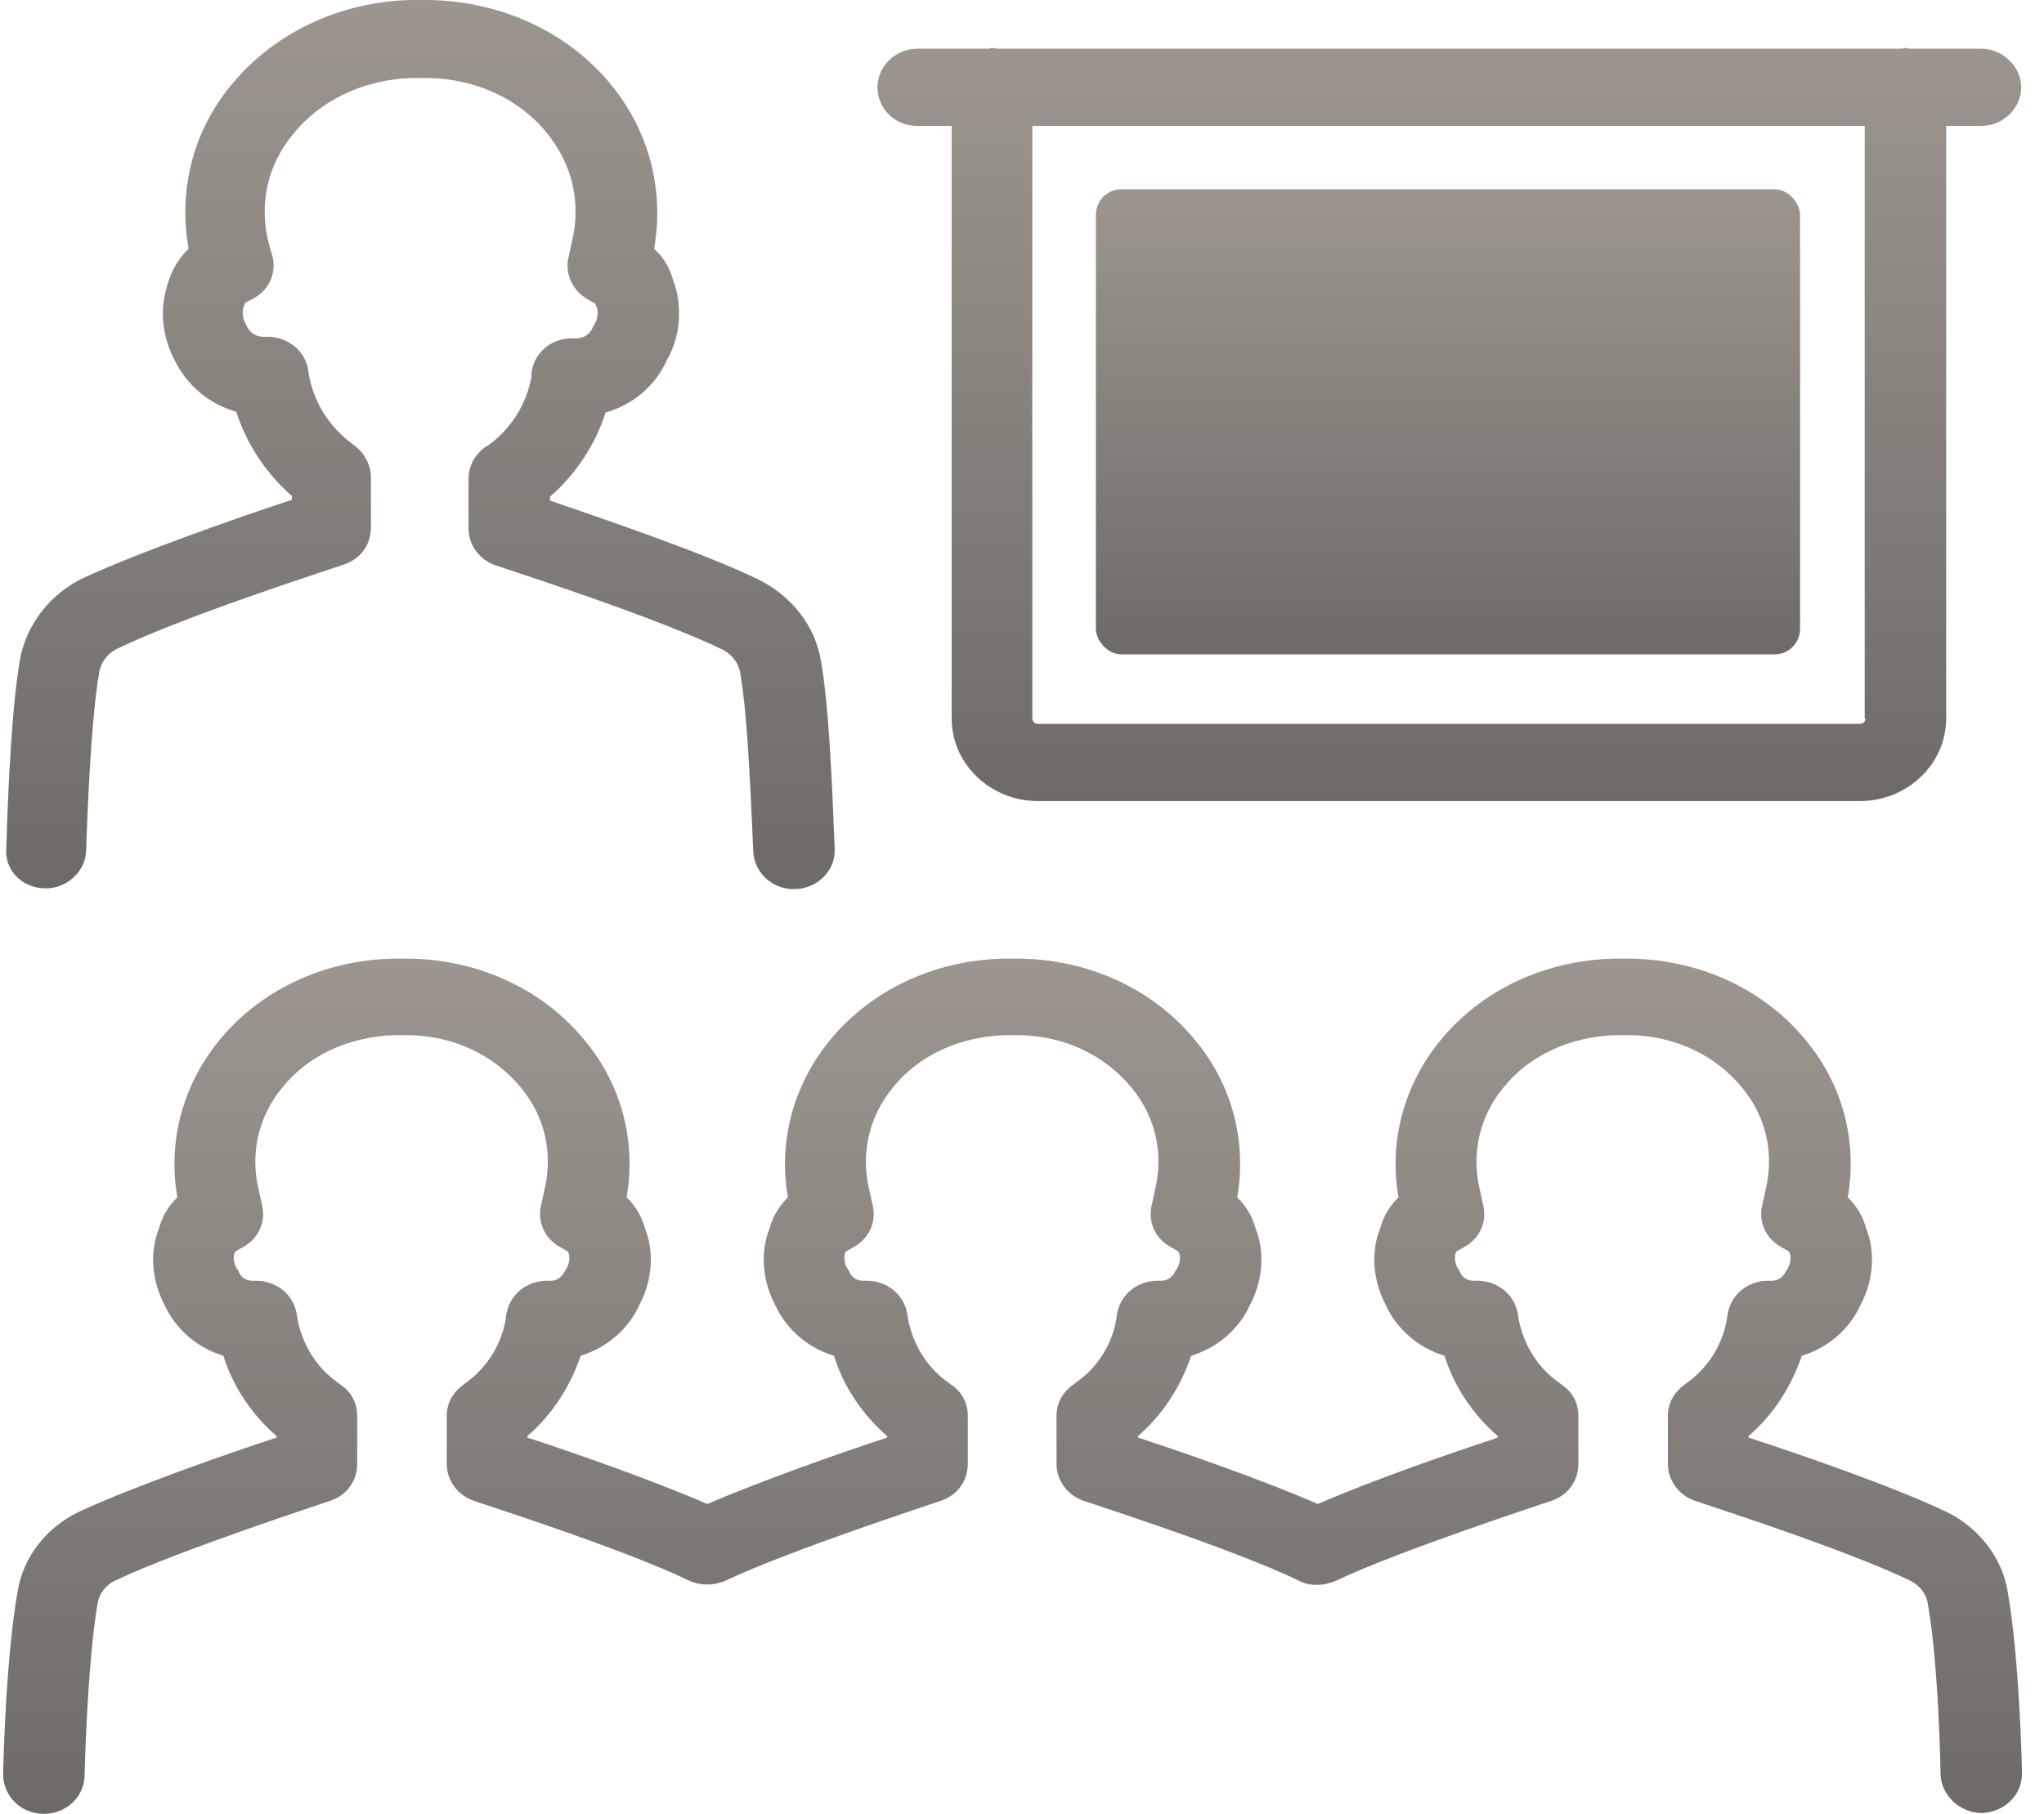
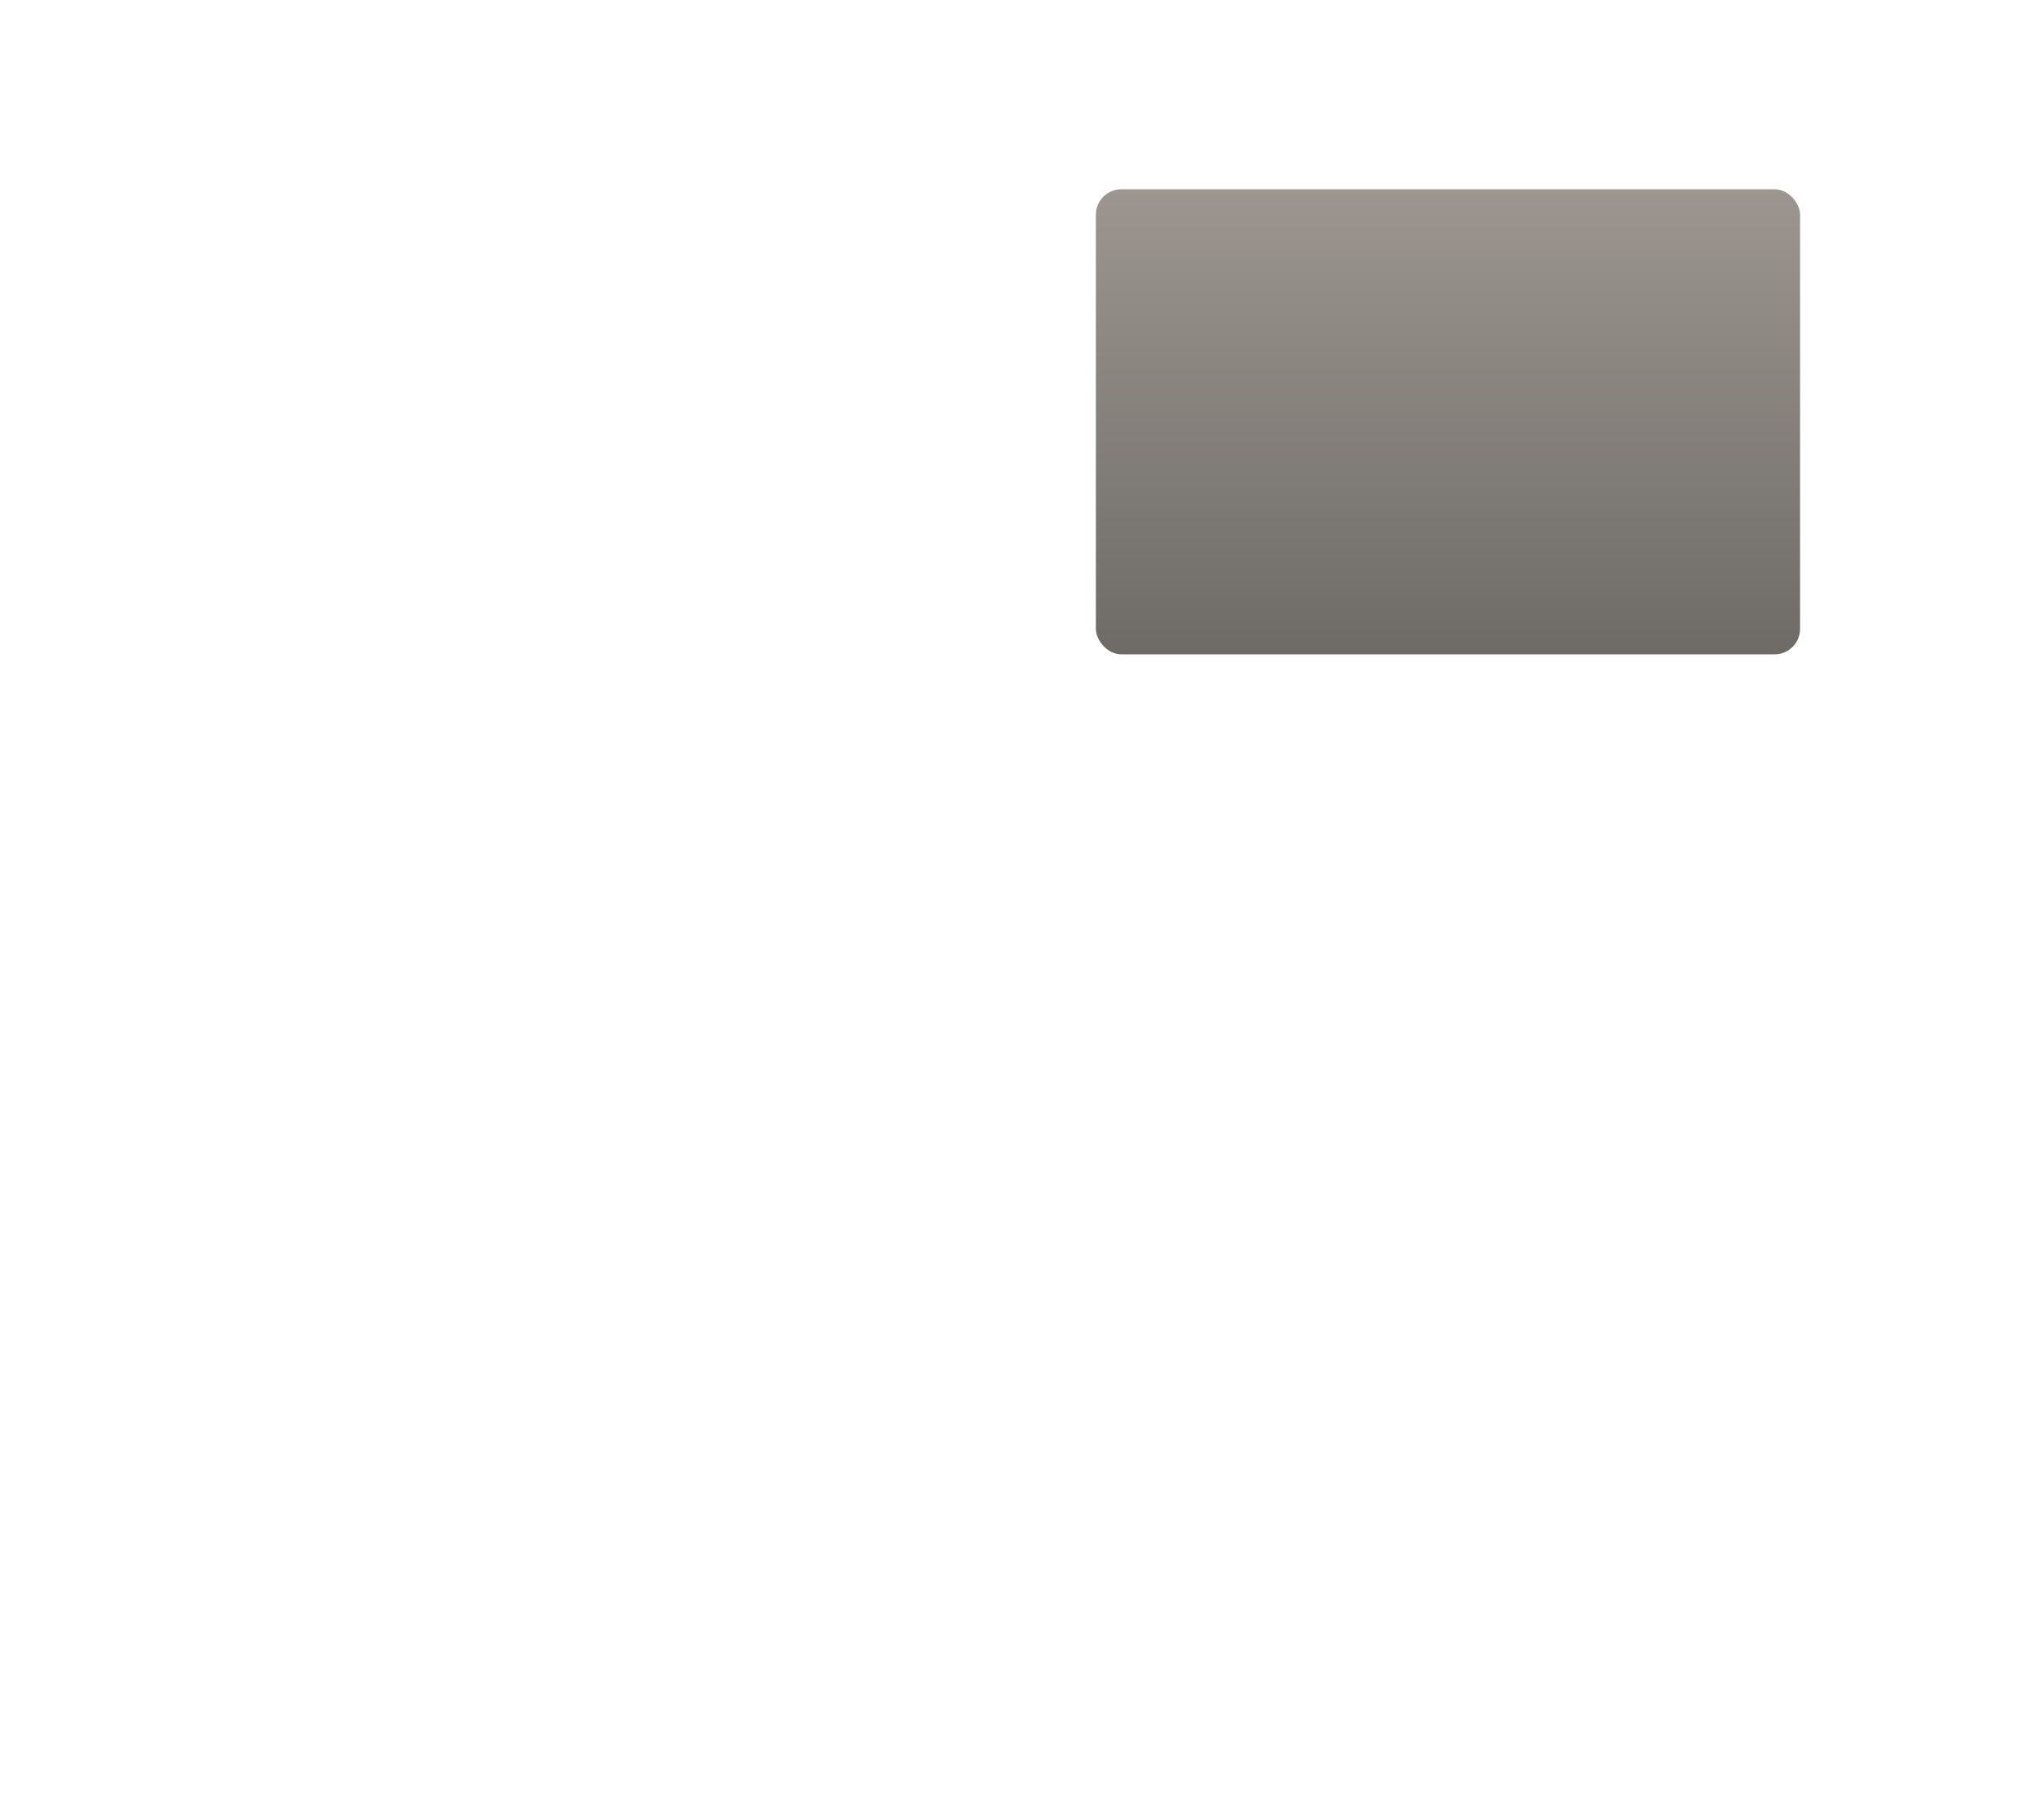
<svg xmlns="http://www.w3.org/2000/svg" width="80" height="71" viewBox="0 0 80 71" fill="none">
-   <path d="M35.89 4.929H37.247V28.122C37.247 29.906 38.763 31.357 40.625 31.357H72.794C74.656 31.357 76.171 29.906 76.171 28.122V4.929H77.529C78.413 4.929 79.107 4.233 79.107 3.417C79.107 2.6 78.381 1.905 77.529 1.905H74.751C74.688 1.905 74.625 1.875 74.593 1.875C74.53 1.875 74.467 1.905 74.435 1.905H39.015C38.952 1.905 38.889 1.875 38.857 1.875C38.794 1.875 38.731 1.905 38.7 1.905H35.922C35.038 1.905 34.343 2.6 34.343 3.417C34.343 4.233 35.006 4.929 35.89 4.929ZM73.015 28.122C73.015 28.243 72.92 28.334 72.794 28.334H40.625C40.499 28.334 40.404 28.243 40.404 28.122V4.929H72.983V28.122H73.015Z" fill="url(#paint0_linear_2008_981)" />
  <rect x="42.891" y="7.408" width="27.562" height="18.207" rx="1" fill="url(#paint1_linear_2008_981)" />
-   <path d="M76.172 59.177C74.088 58.179 70.3 56.879 68.437 56.274V56.213C69.416 55.367 70.111 54.278 70.521 53.069C71.531 52.766 72.383 52.041 72.825 51.073C73.109 50.529 73.267 49.924 73.267 49.319C73.267 48.896 73.204 48.503 73.046 48.109C72.92 47.626 72.668 47.202 72.32 46.87C72.699 44.693 72.131 42.485 70.71 40.761C69.1 38.766 66.606 37.587 63.891 37.526C63.765 37.526 63.639 37.526 63.576 37.526C63.45 37.526 63.323 37.526 63.165 37.526C60.45 37.587 57.956 38.766 56.346 40.761C54.926 42.515 54.358 44.723 54.736 46.87C54.389 47.202 54.137 47.626 54.01 48.109C53.853 48.503 53.789 48.896 53.789 49.319C53.789 49.924 53.947 50.529 54.231 51.073C54.673 52.041 55.526 52.766 56.536 53.069C56.915 54.278 57.641 55.367 58.62 56.213V56.274C56.978 56.818 53.789 57.907 51.58 58.874C49.433 57.937 46.213 56.818 44.54 56.274V56.213C45.518 55.367 46.213 54.278 46.623 53.069C47.634 52.766 48.486 52.041 48.928 51.073C49.212 50.529 49.37 49.924 49.37 49.319C49.37 48.896 49.307 48.503 49.149 48.109C49.023 47.626 48.77 47.202 48.423 46.87C48.802 44.693 48.233 42.485 46.813 40.761C45.203 38.766 42.709 37.587 39.994 37.526C39.868 37.526 39.741 37.526 39.678 37.526C39.552 37.526 39.426 37.526 39.268 37.526C36.553 37.587 34.059 38.766 32.449 40.761C31.028 42.515 30.46 44.723 30.839 46.87C30.492 47.202 30.239 47.626 30.113 48.109C29.955 48.503 29.892 48.896 29.892 49.319C29.892 49.924 30.05 50.529 30.334 51.073C30.776 52.041 31.628 52.766 32.638 53.069C33.017 54.278 33.743 55.367 34.722 56.213V56.274C33.049 56.818 29.86 57.937 27.682 58.874C25.535 57.937 22.316 56.818 20.642 56.274V56.213C21.621 55.367 22.316 54.278 22.726 53.069C23.736 52.766 24.588 52.041 25.03 51.073C25.314 50.529 25.472 49.924 25.472 49.319C25.472 48.896 25.409 48.503 25.251 48.109C25.125 47.626 24.872 47.202 24.525 46.87C24.904 44.693 24.336 42.485 22.915 40.761C21.305 38.766 18.811 37.587 16.096 37.526C15.97 37.526 15.844 37.526 15.781 37.526C15.655 37.526 15.528 37.526 15.37 37.526C12.655 37.587 10.162 38.766 8.552 40.761C7.131 42.515 6.563 44.723 6.942 46.87C6.594 47.202 6.342 47.626 6.215 48.109C6.058 48.503 5.994 48.896 5.994 49.319C5.994 49.924 6.152 50.529 6.436 51.073C6.878 52.041 7.731 52.766 8.741 53.069C9.12 54.278 9.846 55.367 10.825 56.213V56.274C8.962 56.879 5.174 58.209 3.09 59.177C1.827 59.782 0.912 60.931 0.691 62.291C0.217 64.952 0.123 69.276 0.123 69.458C0.123 70.305 0.817 71 1.701 71H1.733C2.585 71 3.311 70.335 3.311 69.488C3.311 69.458 3.406 65.225 3.816 62.775C3.879 62.382 4.132 62.049 4.511 61.868C7.068 60.658 12.845 58.784 12.908 58.753C13.571 58.542 13.981 57.967 13.981 57.302V55.427C13.981 54.943 13.76 54.49 13.35 54.218L13.192 54.097C12.371 53.522 11.835 52.615 11.645 51.647L11.614 51.436C11.487 50.68 10.825 50.136 10.035 50.136H9.877C9.593 50.136 9.404 49.954 9.341 49.773C9.309 49.712 9.278 49.652 9.246 49.621C9.183 49.5 9.151 49.38 9.151 49.258C9.151 49.198 9.151 49.107 9.183 49.047C9.183 49.017 9.214 48.986 9.214 48.986L9.53 48.805C10.13 48.472 10.414 47.807 10.256 47.172L10.13 46.598C9.783 45.176 10.098 43.725 11.045 42.576C12.056 41.306 13.666 40.58 15.434 40.52H15.749H16.002C17.77 40.55 19.348 41.306 20.39 42.576C21.337 43.725 21.652 45.146 21.305 46.598L21.179 47.172C21.021 47.807 21.305 48.472 21.905 48.805L22.221 48.986C22.221 49.017 22.252 49.047 22.252 49.047C22.284 49.107 22.284 49.198 22.284 49.258C22.284 49.38 22.252 49.5 22.189 49.621C22.158 49.682 22.126 49.742 22.095 49.773C22.031 49.924 21.842 50.136 21.558 50.136H21.4C20.611 50.136 19.948 50.68 19.822 51.436L19.79 51.647C19.632 52.615 19.064 53.522 18.275 54.097L18.117 54.218C17.706 54.52 17.485 54.943 17.485 55.427V57.302C17.485 57.967 17.927 58.542 18.559 58.753C18.622 58.784 24.399 60.628 26.893 61.838C27.366 62.08 27.935 62.08 28.408 61.868C30.965 60.658 36.742 58.784 36.806 58.753C37.468 58.542 37.879 57.967 37.879 57.302V55.427C37.879 54.943 37.658 54.49 37.248 54.218L37.09 54.097C36.269 53.522 35.732 52.615 35.543 51.647L35.511 51.436C35.385 50.68 34.722 50.136 33.933 50.136H33.775C33.491 50.136 33.301 49.954 33.238 49.773C33.207 49.712 33.175 49.652 33.144 49.621C33.08 49.5 33.049 49.38 33.049 49.258C33.049 49.198 33.049 49.107 33.08 49.047C33.08 49.017 33.112 48.986 33.112 48.986L33.428 48.805C34.027 48.472 34.312 47.807 34.154 47.172L34.027 46.598C33.68 45.176 33.996 43.725 34.943 42.576C35.953 41.306 37.563 40.58 39.331 40.52H39.647H39.899C41.667 40.55 43.245 41.306 44.287 42.576C45.234 43.725 45.55 45.146 45.203 46.598L45.077 47.172C44.919 47.807 45.203 48.472 45.803 48.805L46.118 48.986C46.118 49.017 46.15 49.047 46.15 49.047C46.181 49.107 46.181 49.198 46.181 49.258C46.181 49.38 46.15 49.5 46.087 49.621C46.055 49.682 46.023 49.712 45.992 49.773C45.929 49.924 45.739 50.136 45.455 50.136H45.297C44.508 50.136 43.845 50.68 43.719 51.436L43.688 51.647C43.53 52.615 42.961 53.522 42.141 54.097L41.983 54.218C41.572 54.52 41.351 54.943 41.351 55.427V57.302C41.351 57.967 41.793 58.542 42.425 58.753C42.488 58.784 48.265 60.628 50.822 61.868C51.264 62.11 51.832 62.08 52.306 61.868C54.863 60.658 60.64 58.784 60.703 58.753C61.366 58.542 61.776 57.967 61.776 57.302V55.427C61.776 54.943 61.555 54.49 61.145 54.218L60.987 54.097C60.166 53.522 59.63 52.615 59.44 51.647L59.409 51.436C59.282 50.68 58.62 50.136 57.83 50.136H57.672C57.388 50.136 57.199 49.954 57.136 49.773C57.104 49.712 57.073 49.652 57.041 49.621C56.978 49.5 56.946 49.38 56.946 49.258C56.946 49.198 56.946 49.107 56.978 49.047C56.978 49.017 57.009 48.986 57.009 48.986L57.325 48.805C57.925 48.472 58.209 47.807 58.051 47.172L57.925 46.598C57.578 45.176 57.893 43.725 58.84 42.576C59.851 41.306 61.461 40.58 63.228 40.52H63.544H63.797C65.565 40.55 67.143 41.306 68.185 42.576C69.132 43.725 69.448 45.146 69.1 46.598L68.974 47.172C68.816 47.807 69.1 48.472 69.7 48.805L70.016 48.986C70.016 49.017 70.047 49.047 70.047 49.047C70.079 49.107 70.079 49.198 70.079 49.258C70.079 49.38 70.047 49.5 69.984 49.621C69.953 49.682 69.921 49.742 69.889 49.773C69.826 49.924 69.637 50.136 69.353 50.136H69.195C68.406 50.136 67.743 50.68 67.617 51.436L67.585 51.647C67.427 52.615 66.859 53.522 66.07 54.097L65.912 54.218C65.501 54.52 65.28 54.943 65.28 55.427V57.302C65.28 57.967 65.722 58.542 66.354 58.753C66.417 58.784 72.194 60.628 74.751 61.868C75.13 62.049 75.382 62.382 75.446 62.745C75.888 65.194 75.951 69.397 75.951 69.458C75.982 70.305 76.74 70.97 77.561 70.97C78.445 70.939 79.139 70.274 79.139 69.428C79.139 69.246 79.044 64.922 78.571 62.261C78.35 60.961 77.434 59.782 76.172 59.177Z" fill="url(#paint2_linear_2008_981)" />
-   <path d="M1.733 34.774C2.585 34.804 3.343 34.139 3.374 33.293C3.406 32.023 3.564 28.122 3.879 26.338C3.942 25.914 4.227 25.552 4.637 25.37C7.32 24.07 13.382 22.135 13.445 22.104C14.107 21.893 14.518 21.318 14.518 20.653V18.687C14.518 18.234 14.297 17.78 13.918 17.478L13.729 17.327C12.876 16.692 12.277 15.724 12.087 14.666L12.056 14.454C11.929 13.728 11.266 13.184 10.477 13.184H10.319C9.972 13.184 9.751 12.972 9.656 12.761C9.625 12.73 9.625 12.67 9.593 12.64C9.53 12.519 9.499 12.367 9.499 12.216C9.499 12.126 9.53 12.035 9.562 11.944C9.562 11.914 9.593 11.884 9.593 11.854L9.94 11.672C10.54 11.339 10.824 10.674 10.667 10.039L10.509 9.495C10.13 7.953 10.477 6.441 11.487 5.231C12.561 3.901 14.265 3.115 16.096 3.054H16.759C18.622 3.084 20.327 3.871 21.4 5.201C22.41 6.441 22.757 7.953 22.378 9.495L22.252 10.069C22.094 10.704 22.41 11.37 22.978 11.702L23.294 11.884C23.326 11.944 23.326 11.974 23.357 12.035C23.389 12.095 23.389 12.156 23.389 12.247C23.389 12.398 23.357 12.549 23.294 12.64C23.262 12.7 23.231 12.761 23.199 12.821C23.105 13.063 22.852 13.245 22.568 13.245H22.378C21.558 13.245 20.895 13.819 20.8 14.605V14.756C20.611 15.784 20.043 16.752 19.127 17.417L18.938 17.538C18.559 17.841 18.338 18.264 18.338 18.748V20.683C18.338 21.348 18.78 21.923 19.411 22.135C19.474 22.165 25.535 24.1 28.219 25.4C28.629 25.582 28.913 25.945 28.976 26.368C29.292 28.152 29.418 32.053 29.482 33.323C29.513 34.139 30.208 34.804 31.06 34.804C31.091 34.804 31.091 34.804 31.123 34.804C32.007 34.774 32.702 34.079 32.67 33.232C32.575 30.904 32.449 27.638 32.133 25.884C31.912 24.493 30.965 23.314 29.671 22.679C27.493 21.62 23.452 20.26 21.526 19.595V19.443C22.536 18.566 23.294 17.417 23.704 16.147C24.778 15.845 25.662 15.089 26.104 14.091C26.419 13.547 26.577 12.912 26.577 12.277C26.577 11.823 26.514 11.4 26.356 11.007C26.23 10.523 25.977 10.069 25.599 9.737C26.009 7.469 25.409 5.141 23.925 3.326C22.252 1.27 19.664 0.06 16.823 0H16.096C13.287 0.06 10.698 1.3 9.025 3.356C7.541 5.171 6.973 7.469 7.383 9.737C7.005 10.1 6.752 10.523 6.594 11.007C6.468 11.4 6.373 11.823 6.373 12.247C6.373 12.882 6.531 13.517 6.815 14.061C7.289 15.059 8.173 15.815 9.246 16.117C9.656 17.387 10.414 18.536 11.424 19.413V19.564C9.499 20.199 5.489 21.59 3.279 22.618C1.985 23.223 1.038 24.433 0.786 25.793C0.47 27.578 0.312 30.843 0.249 33.172C0.154 34.049 0.849 34.744 1.733 34.774Z" fill="url(#paint3_linear_2008_981)" />
  <defs>
    <linearGradient id="paint0_linear_2008_981" x1="56.725" y1="1.875" x2="56.725" y2="31.357" gradientUnits="userSpaceOnUse">
      <stop stop-color="#9C968F" />
      <stop offset="1" stop-color="#6E6B67" />
    </linearGradient>
    <linearGradient id="paint1_linear_2008_981" x1="56.672" y1="7.408" x2="56.672" y2="25.615" gradientUnits="userSpaceOnUse">
      <stop stop-color="#9C968F" />
      <stop offset="1" stop-color="#6E6B67" />
    </linearGradient>
    <linearGradient id="paint2_linear_2008_981" x1="39.631" y1="37.526" x2="39.631" y2="71" gradientUnits="userSpaceOnUse">
      <stop stop-color="#9C968F" />
      <stop offset="1" stop-color="#6E6B67" />
    </linearGradient>
    <linearGradient id="paint3_linear_2008_981" x1="16.456" y1="0" x2="16.456" y2="34.804" gradientUnits="userSpaceOnUse">
      <stop stop-color="#9C968F" />
      <stop offset="1" stop-color="#6E6B67" />
    </linearGradient>
  </defs>
</svg>